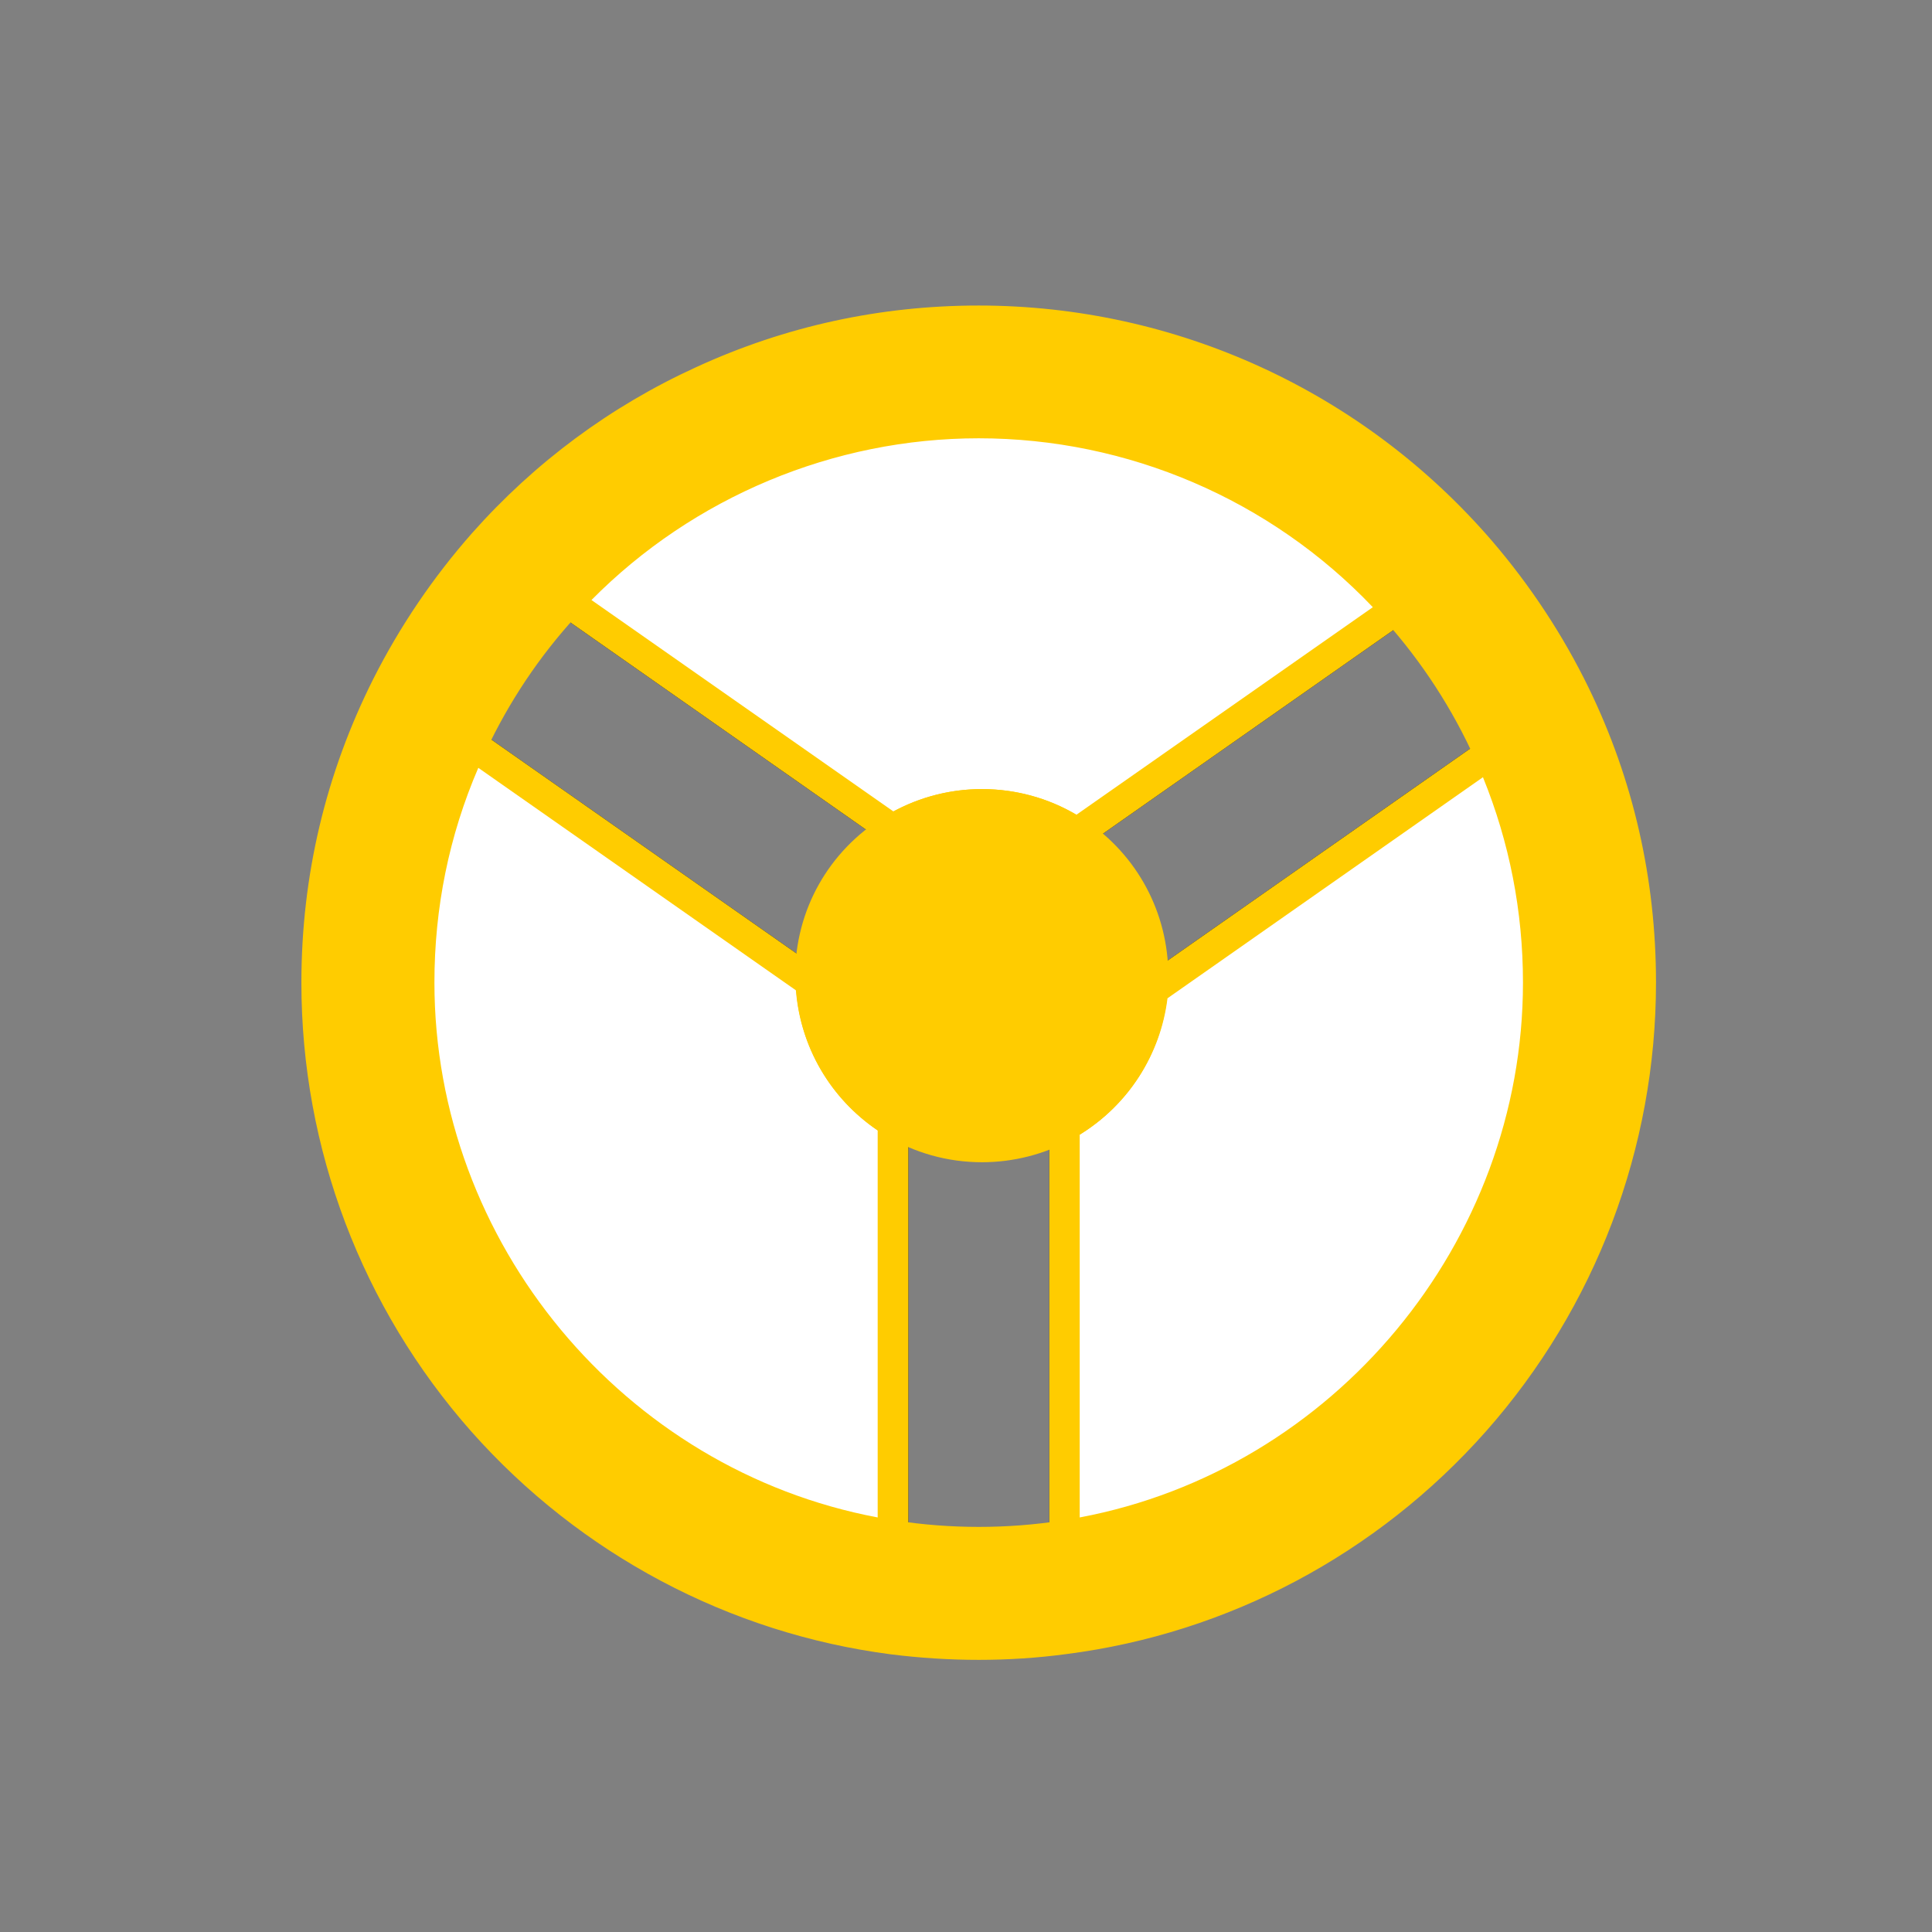
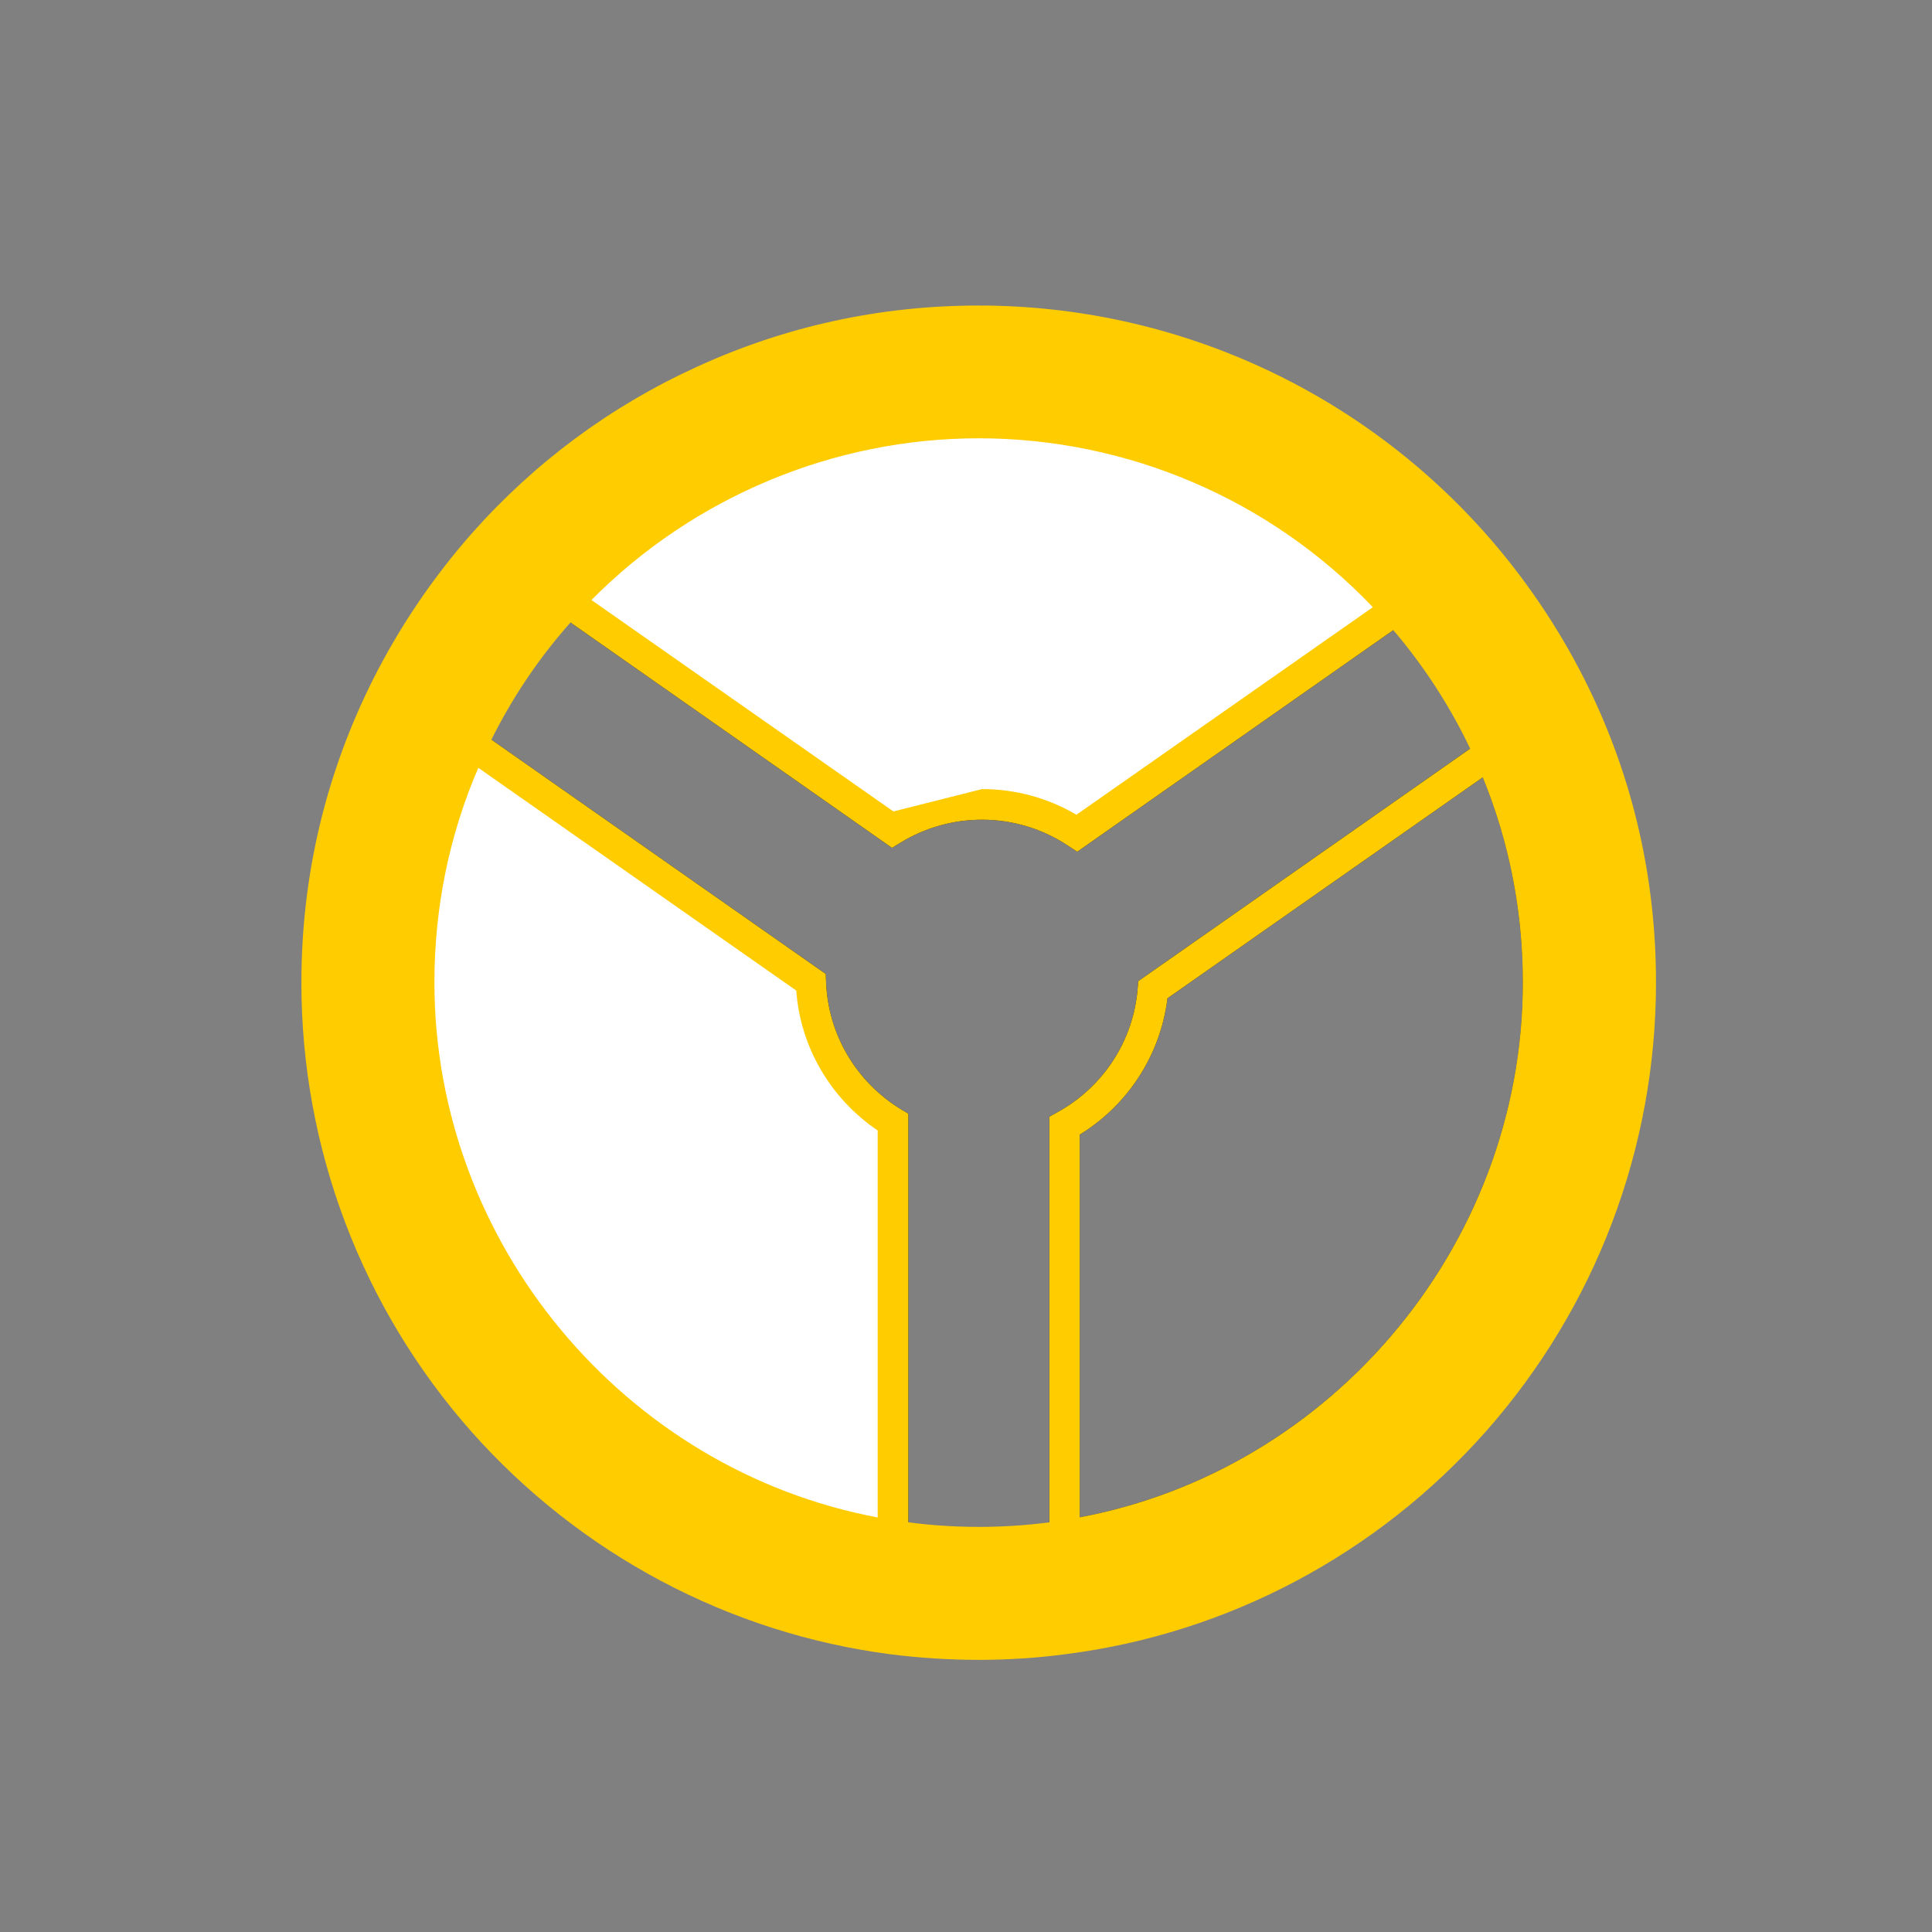
<svg xmlns="http://www.w3.org/2000/svg" version="1.1" id="Ebene_1" x="0px" y="0px" width="8000px" height="8000px" viewBox="0 0 8000 8000" enable-background="new 0 0 8000 8000" xml:space="preserve">
  <rect x="0" y="0" width="8000" height="8000" fill="#808080" stroke="none" />
  <g>
    <path d="M4345.143,6432V4624l33.143-18.285c190.857-105.144,315.429-297.144,332.572-513.144l2.285-29.714l1481.143-1037.715   l30.857,69.715c138.285,306.285,208,634.285,208,973.714c0,571.429-205.715,1124.571-579.429,1556.571   c-370.286,427.429-880,709.714-1435.429,795.428L4345.143,6432z M4470.857,4698.285v1585.143   c1051.429-197.713,1835.429-1137.143,1835.429-2214.856c0-294.857-56-580.571-165.715-850.286l-1306.285,915.429   C4805.714,4366.857,4672,4574.857,4470.857,4698.285z M3760,6432l-73.143-11.429c-555.43-85.714-1066.286-368-1435.43-795.429   C1877.714,5193.143,1672,4640,1672,4068.571c0-353.143,75.428-693.714,225.143-1011.429l32-68.571l1490.285,1044.571l1.144,32   c8,217.143,123.429,413.715,309.714,528l30.857,18.285V6432H3760z M1980.571,3179.429   c-121.143,281.143-181.714,579.429-181.714,889.143c0,1077.714,784,2017.144,1835.429,2214.856V4681.143   c-195.429-132.571-320-345.143-337.143-579.428L1980.571,3179.429z M4460.571,3526.857l-36.57-24   c-106.287-70.857-229.715-108.571-357.715-108.571c-120,0-236.571,33.143-337.143,94.856l-35.43,21.715L2257.142,2504   l49.144-53.715c220.571-237.714,482.285-426.285,777.143-557.714c306.285-136,632-205.714,969.143-205.714   c345.143,0,677.715,72,988.571,214.857c300.571,137.143,565.714,332.571,786.286,579.428l48,53.715L4460.571,3526.857z    M4066.286,3267.429c138.285,0,273.143,36.571,390.857,106.286l1227.429-859.43c-424-445.714-1014.857-699.428-1632-699.428   c-601.143,0-1181.714,243.428-1603.429,669.714L3699.429,3360C3811.428,3299.429,3937.143,3267.429,4066.286,3267.429z" />
  </g>
  <g>
    <path fill="#FFCC00" d="M6520,2874.285c-104-214.856-236.572-414.856-390.857-594.285c-502.857-582.857-1246.857-952-2077.715-952   c-816,0-1548.571,356.571-2050.285,922.285c-157.715,177.144-291.43,374.857-398.857,588.572   c-186.286,370.285-291.429,788.571-291.429,1230.857c0,1393.143,1040,2544,2386.285,2718.857   c116.571,14.856,235.429,22.856,355.429,22.856s238.857-8,355.429-22.856C5754.286,6613.715,6794.286,5464,6794.286,4069.715   C6794.286,3640,6696,3235.429,6520,2874.285z M4408,6358.857c-115.429,18.285-234.286,27.428-355.43,27.428   c-121.143,0-239.999-9.143-355.428-27.428c-1110.857-171.43-1962.286-1131.43-1962.286-2290.286   c0-352,78.856-685.714,219.429-985.143c101.714-217.144,236.571-416,397.714-589.715l0,0   c422.857-457.143,1028.571-742.856,1700.571-742.856c686.857,0,1304,298.285,1728,773.714   c157.715,176,289.143,377.143,387.429,596.571c130.286,289.143,202.286,610.286,202.286,947.429   C6370.286,5227.429,5518.858,6187.428,4408,6358.857z" />
    <path fill="#FFCC00" d="M4052.571,6873.143c-122.285,0-244.57-8-363.428-22.857C3019.428,6763.429,2402.286,6435.428,1952,5928   c-453.714-513.143-704-1172.571-704-1858.285c0-443.43,100.571-866.286,298.286-1259.43   c109.714-217.143,246.857-419.428,408-602.285c260.571-293.715,573.714-525.715,929.143-688   c368-169.143,761.143-254.857,1169.143-254.857c817.144,0,1592,355.429,2125.715,974.857c158.857,185.143,293.714,389.714,400,608   l0,0c185.143,380.571,278.857,792,278.857,1220.571c0,685.714-250.285,1345.144-704,1858.286   C5702.858,6435.429,5085.714,6763.429,4416,6849.143C4297.143,6865.143,4174.857,6873.143,4052.571,6873.143z M4052.571,1390.857   c-764.571,0-1494.856,328-2003.428,900.571c-154.286,173.714-285.715,368-389.715,574.856   c-188.571,374.857-284.571,779.429-284.571,1202.286c0,1341.714,1002.286,2483.429,2330.286,2655.999   c228.571,29.715,466.285,29.715,694.857,0C5729.143,6552,6730.286,5410.285,6730.286,4068.571   c0-409.144-90.285-801.144-267.429-1166.857l0,0c-101.714-209.143-229.714-404.571-381.714-580.571   C5572.571,1730.285,4833.143,1390.857,4052.571,1390.857z M4052.571,6449.143c-122.285,0-244.57-9.143-364.57-27.429   c-555.43-85.714-1066.286-368-1435.43-795.429c-373.714-432-579.428-985.143-579.428-1556.57   c0-353.144,75.428-693.715,225.143-1011.43c104-221.714,241.143-425.143,408-605.714l19.429-20.571   c216-228.571,472-409.143,758.856-537.143c306.286-136,632-205.715,969.143-205.715c345.144,0,677.715,72,988.572,214.857   c300.57,137.143,565.714,332.571,786.285,579.428c164.571,182.857,298.286,389.715,397.715,612.572   c137.143,306.285,208,634.285,208,973.715c0,571.428-205.715,1124.57-579.43,1556.57c-370.285,427.43-880,709.715-1435.428,795.429   l0,0C4297.143,6440,4174.857,6449.143,4052.571,6449.143z M2386.286,2550.857c-153.143,166.856-278.857,355.428-374.857,560   c-141.714,300.571-212.571,622.856-212.571,957.714c0,1102.857,820.571,2060.571,1908.571,2227.429   c227.429,35.428,464,35.428,691.429,0c1086.857-166.857,1907.429-1124.571,1907.429-2227.429   c0-321.144-66.285-630.857-196.571-921.144C6014.857,2936,5888,2740.571,5732.571,2566.856   c-427.428-477.714-1040-751.999-1681.143-751.999c-626.285,0-1228.571,263.999-1653.714,722.285L2386.286,2550.857z" />
  </g>
  <path fill="#FFFFFF" d="M3697.143,4645.715v1713.143c-1110.857-171.43-1962.286-1131.43-1962.286-2290.286  c0-352,78.856-685.714,219.429-985.143l1403.428,982.857C3366.857,4312,3500.571,4525.714,3697.143,4645.715z" />
  <path fill="#FFCC00" d="M3760,6432l-73.143-11.429c-555.43-85.714-1066.286-368-1435.43-795.429  C1877.714,5193.143,1672,4640,1672,4068.571c0-353.143,75.428-693.714,225.143-1011.429l32-68.571l1490.285,1044.571l1.144,32  c8,217.143,123.429,413.715,309.714,528l30.857,18.285V6432H3760z M1980.571,3179.429  c-121.143,281.143-181.714,579.429-181.714,889.143c0,1077.714,784,2017.144,1835.429,2214.856V4681.143  c-195.429-132.571-320-345.143-337.143-579.428L1980.571,3179.429z" />
  <path fill="#FFFFFF" d="M5780.572,2524.571l-1321.144,925.714c-112-75.428-248-118.856-393.143-118.856  c-136,0-262.857,37.714-370.285,104l-1342.857-940.571C2776,2037.715,3381.714,1752,4053.714,1752  C4739.428,1750.857,5356.571,2050.285,5780.572,2524.571z" />
-   <path fill="#FFCC00" d="M4460.571,3526.857l-36.57-24c-106.287-70.857-229.715-108.571-357.715-108.571  c-120,0-236.571,33.143-337.143,94.856l-35.43,21.715L2257.142,2504l49.144-53.715c220.571-237.714,482.285-426.285,777.143-557.714  c306.285-136,632-205.714,969.143-205.714c345.143,0,677.715,72,988.571,214.857c300.571,137.143,565.714,332.571,786.286,579.428  l48,53.715L4460.571,3526.857z M4066.286,3267.429c138.285,0,273.143,36.571,390.857,106.286l1227.429-859.43  c-424-445.714-1014.857-699.428-1632-699.428c-601.143,0-1181.714,243.428-1603.429,669.714L3699.429,3360  C3811.428,3299.429,3937.143,3267.429,4066.286,3267.429z" />
-   <path fill="#FFFFFF" d="M6370.286,4068.571c0,1158.856-850.285,2118.856-1961.143,2290.286V4661.715  c203.428-112,345.143-320,365.715-563.43l1394.285-977.143C6297.143,3410.285,6370.286,3731.429,6370.286,4068.571z" />
+   <path fill="#FFCC00" d="M4460.571,3526.857l-36.57-24c-106.287-70.857-229.715-108.571-357.715-108.571  c-120,0-236.571,33.143-337.143,94.856l-35.43,21.715L2257.142,2504l49.144-53.715c220.571-237.714,482.285-426.285,777.143-557.714  c306.285-136,632-205.714,969.143-205.714c345.143,0,677.715,72,988.571,214.857c300.571,137.143,565.714,332.571,786.286,579.428  l48,53.715L4460.571,3526.857z M4066.286,3267.429c138.285,0,273.143,36.571,390.857,106.286l1227.429-859.43  c-424-445.714-1014.857-699.428-1632-699.428c-601.143,0-1181.714,243.428-1603.429,669.714L3699.429,3360  z" />
  <path fill="#FFCC00" d="M4345.143,6432V4624l33.143-18.285c190.857-105.144,315.429-297.144,332.572-513.144l2.285-29.714  l1481.143-1037.715l30.857,69.715c138.285,306.285,208,634.285,208,973.714c0,571.429-205.715,1124.571-579.429,1556.571  c-370.286,427.429-880,709.714-1435.429,795.428L4345.143,6432z M4470.857,4698.285v1585.143  c1051.429-197.713,1835.429-1137.143,1835.429-2214.856c0-294.857-56-580.571-165.715-850.286l-1306.285,915.429  C4805.714,4366.857,4672,4574.857,4470.857,4698.285z" />
  <g>
-     <path fill="#FFCC00" d="M4776,4040c0,19.428-1.143,38.857-2.286,58.285c-19.429,243.429-162.286,451.429-365.714,563.429   c-101.715,56-218.286,88-341.715,88c-134.857,0-261.715-37.714-369.143-104c-196.572-120-330.286-333.714-339.429-579.429   c0-9.143-1.144-17.143-1.144-26.285c0-256,136-480,338.286-604.572c107.429-66.285,235.429-104,370.286-104   c145.143,0,281.143,43.429,393.143,118.857C4650.286,3577.143,4776,3794.285,4776,4040z" />
-     <path fill="#FFCC00" d="M4066.286,4812.571c-142.857,0-281.143-38.856-402.285-113.144   c-221.715-135.999-360-371.428-370.286-630.856c0-9.144-1.143-18.286-1.143-28.571c0-270.857,138.285-516.572,369.143-658.286   c121.144-74.285,260.571-114.286,403.429-114.286c153.143,0,301.714,44.572,428.571,129.144c216,144,343.999,384,343.999,643.429   c0,20.571-1.143,42.285-2.285,62.857c-20.571,259.428-169.143,489.143-397.715,614.856   C4325.713,4779.429,4196.571,4812.571,4066.286,4812.571z M4066.286,3394.286c-120,0-236.571,33.143-337.143,94.856   C3536,3608,3420.572,3813.714,3420.572,4040c0,8,0,16,0,24c7.999,217.143,123.429,414.857,309.714,528   c100.571,61.715,217.143,93.715,336,93.715c108.571,0,217.143-27.43,310.857-80c190.856-105.144,315.428-297.144,332.571-513.144   c1.143-17.144,2.286-35.429,2.286-52.571c0-216-107.43-417.143-288-538.286C4317.713,3432,4194.286,3394.286,4066.286,3394.286z" />
-   </g>
+     </g>
</svg>